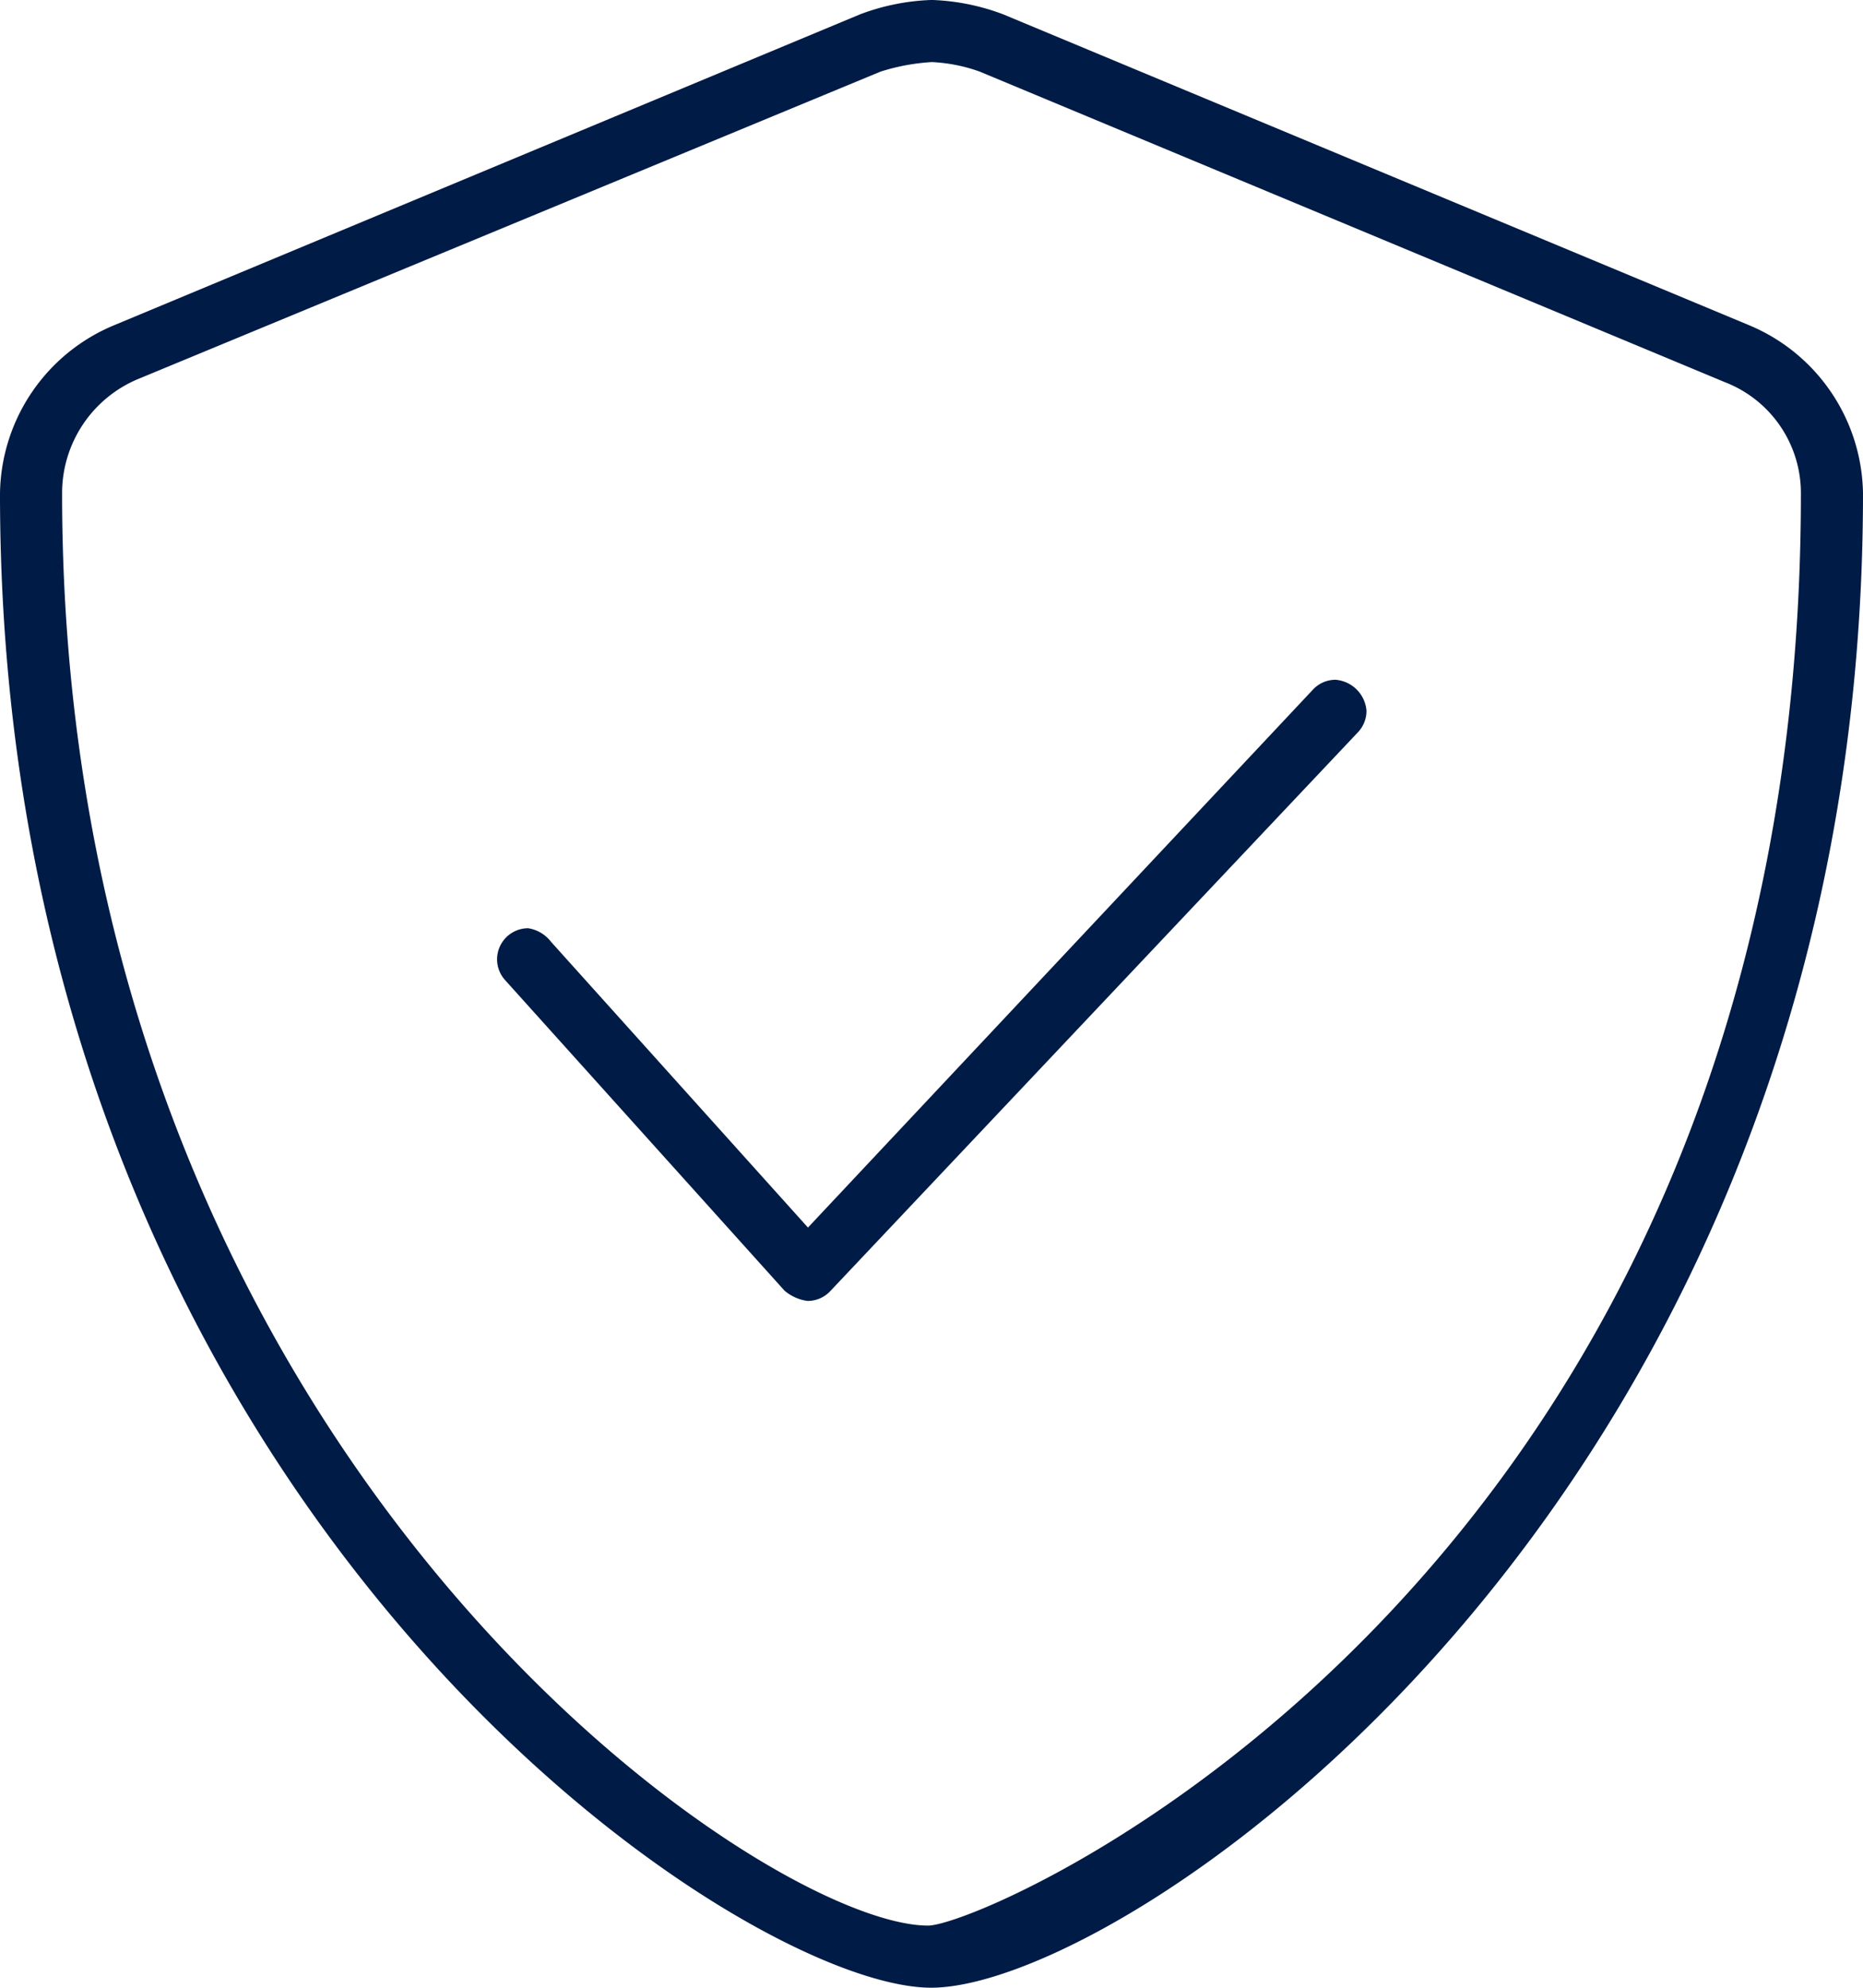
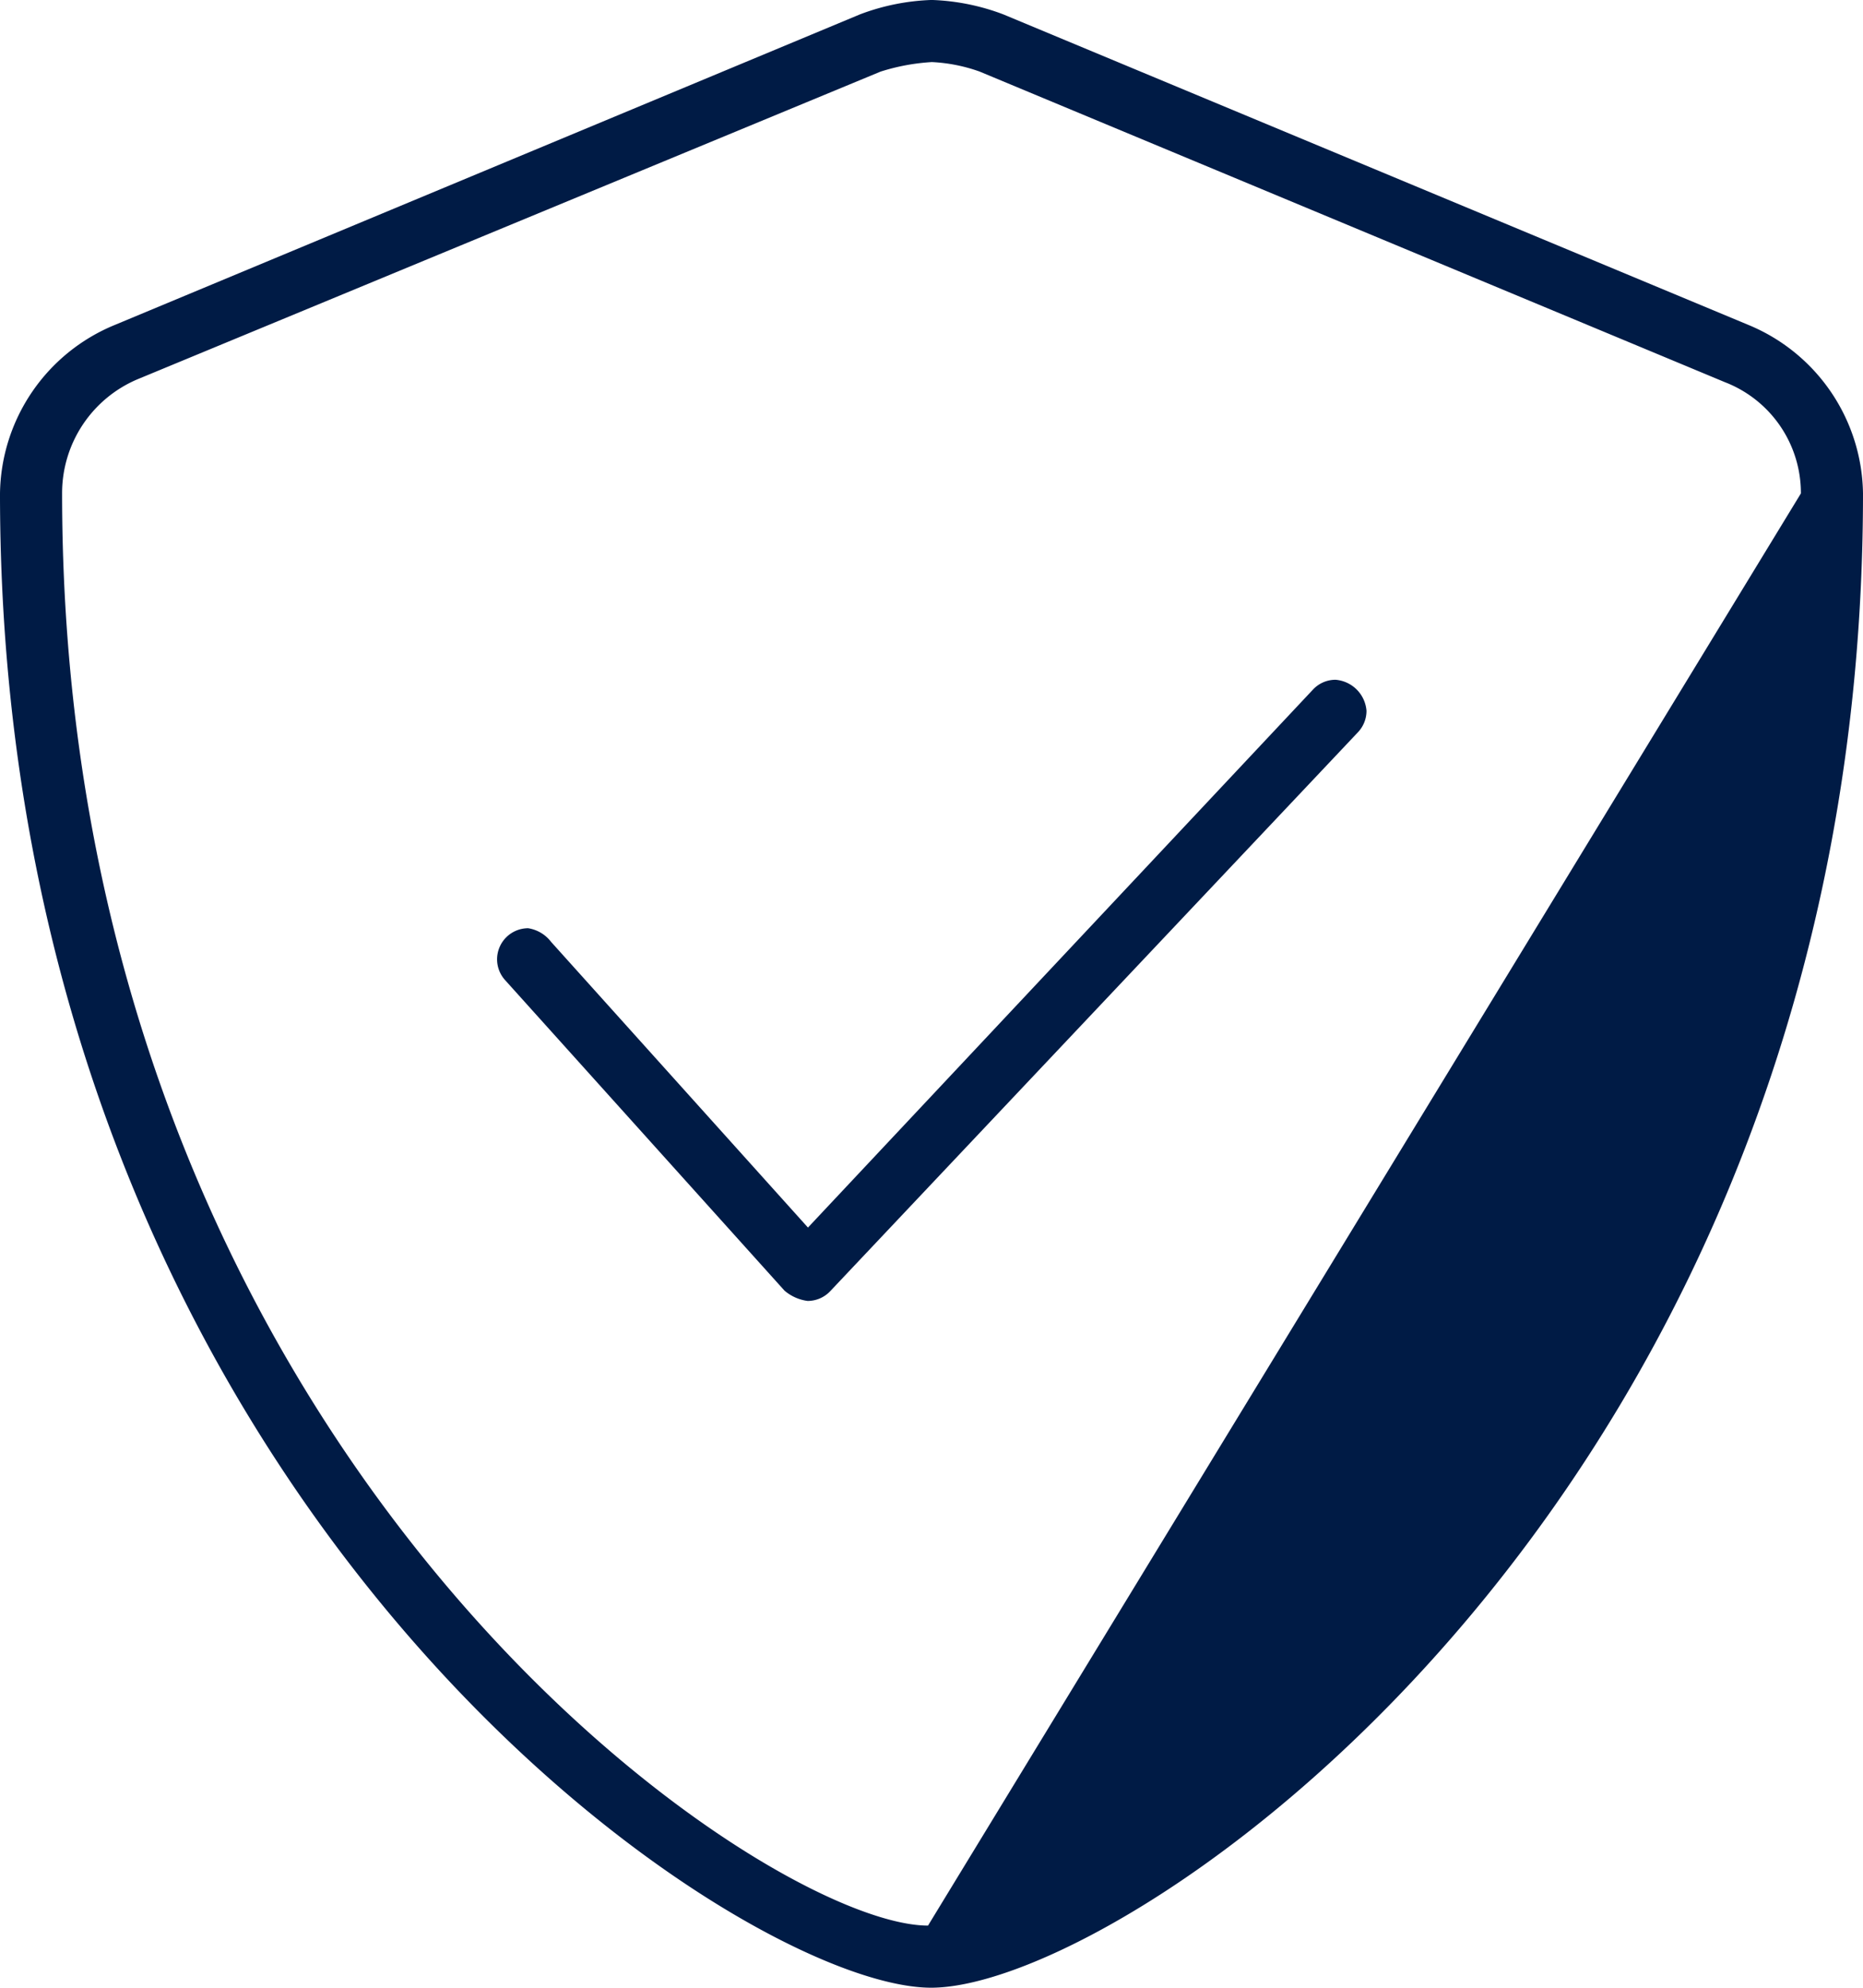
<svg xmlns="http://www.w3.org/2000/svg" width="45" height="47.999" viewBox="0 0 45 47.999">
-   <path id="Tracé_191" data-name="Tracé 191" d="M43.734-34.152l-18-7.5A5.374,5.374,0,0,0,24.006-42a5.387,5.387,0,0,0-1.731.347l-18,7.5A4.465,4.465,0,0,0,1.5-30.084C1.5-5.887,19.237,6,23.991,6,28.791,6,46.5-6.019,46.5-30.084A4.471,4.471,0,0,0,43.734-34.152ZM23.916,4.5C19.884,4.5,3-6.937,3-30.084a2.985,2.985,0,0,1,1.852-2.769l17.916-7.416a5.039,5.039,0,0,1,1.242-.231,3.983,3.983,0,0,1,1.152.229l18,7.5A2.871,2.871,0,0,1,45-30.084C45-3.975,25.4,4.5,23.916,4.5Zm9.844-30.084a.743.743,0,0,0-.544.235l-12.2,12.993-6.206-6.9a.862.862,0,0,0-.553-.328.751.751,0,0,0-.75.752.747.747,0,0,0,.193.5l6.75,7.5a1.078,1.078,0,0,0,.557.248.751.751,0,0,0,.545-.234l12.75-13.5a.751.751,0,0,0,.205-.517A.815.815,0,0,0,33.759-25.584Z" transform="translate(-1.5 41.999)" fill="#001b45" />
+   <path id="Tracé_191" data-name="Tracé 191" d="M43.734-34.152l-18-7.5A5.374,5.374,0,0,0,24.006-42a5.387,5.387,0,0,0-1.731.347l-18,7.5A4.465,4.465,0,0,0,1.5-30.084C1.5-5.887,19.237,6,23.991,6,28.791,6,46.5-6.019,46.5-30.084A4.471,4.471,0,0,0,43.734-34.152ZM23.916,4.5C19.884,4.5,3-6.937,3-30.084a2.985,2.985,0,0,1,1.852-2.769l17.916-7.416a5.039,5.039,0,0,1,1.242-.231,3.983,3.983,0,0,1,1.152.229l18,7.5A2.871,2.871,0,0,1,45-30.084Zm9.844-30.084a.743.743,0,0,0-.544.235l-12.2,12.993-6.206-6.9a.862.862,0,0,0-.553-.328.751.751,0,0,0-.75.752.747.747,0,0,0,.193.5l6.75,7.5a1.078,1.078,0,0,0,.557.248.751.751,0,0,0,.545-.234l12.75-13.5a.751.751,0,0,0,.205-.517A.815.815,0,0,0,33.759-25.584Z" transform="translate(-1.5 41.999)" fill="#001b45" />
</svg>